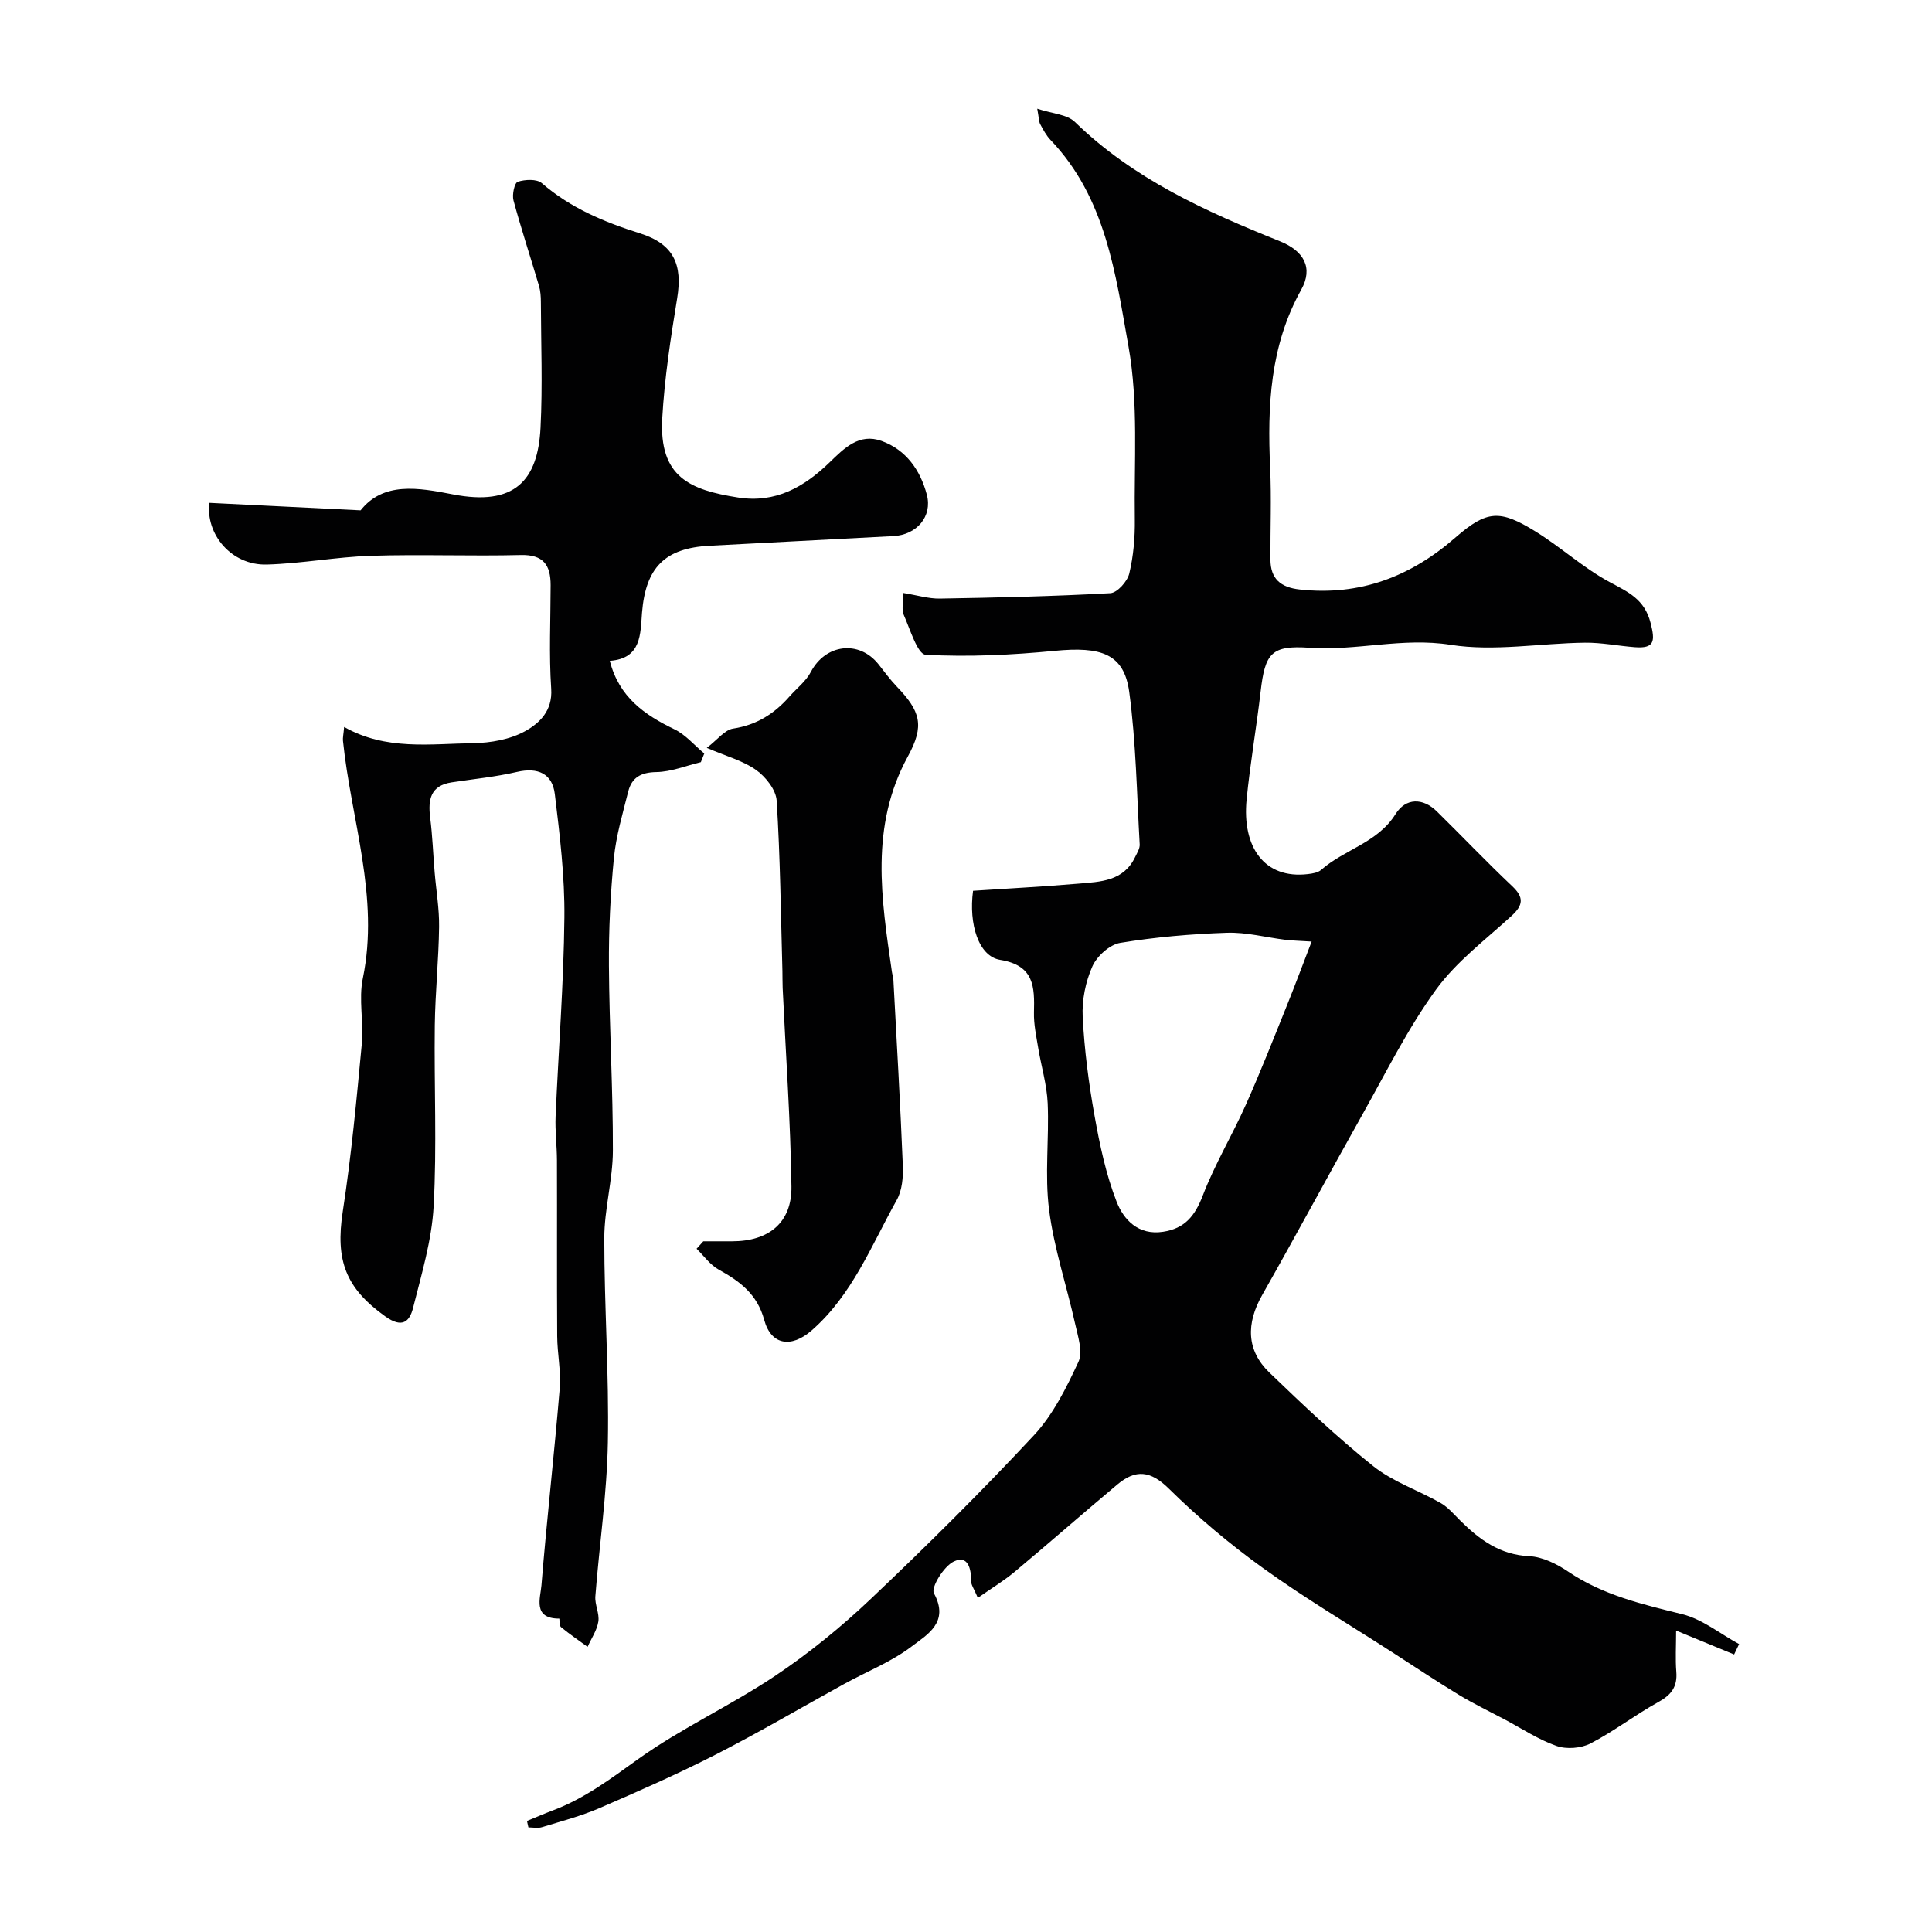
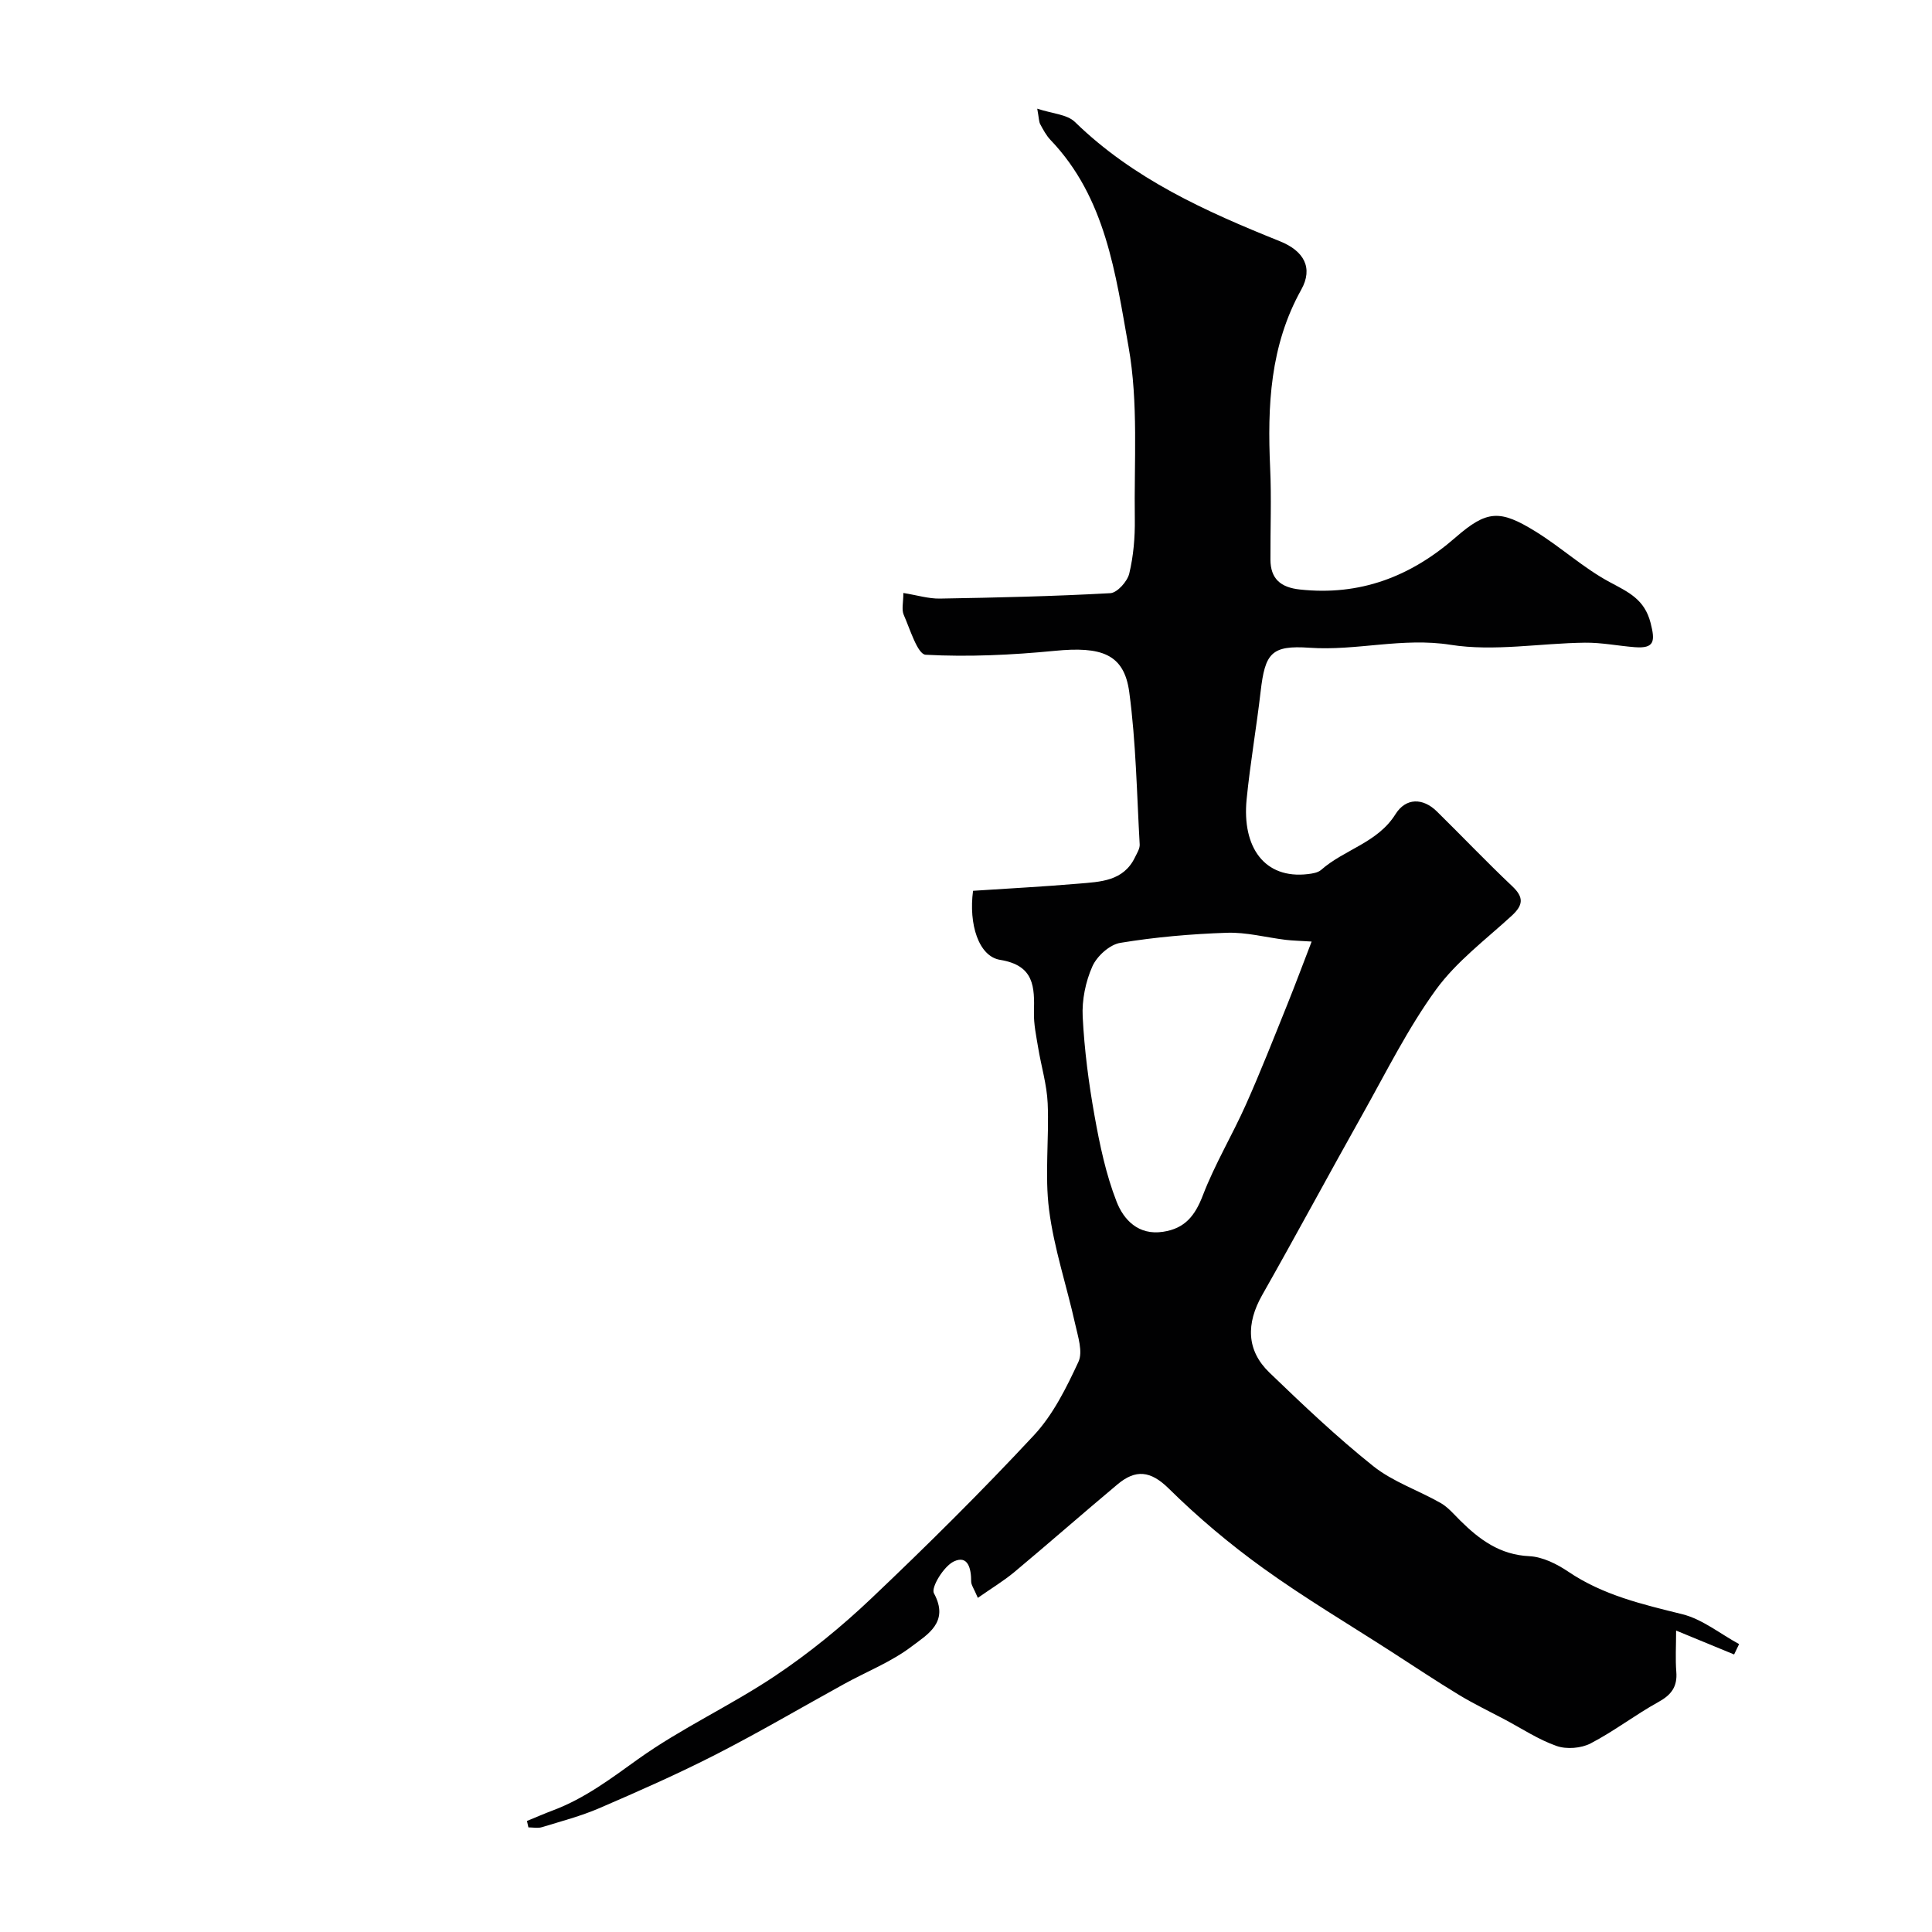
<svg xmlns="http://www.w3.org/2000/svg" enable-background="new 0 0 400 400" viewBox="0 0 400 400">
  <g fill="#010102">
    <path d="m202.45 330.82c-.81-1.93-1.38-2.66-1.38-3.39.01-2.6-.62-5.56-3.6-4.14-2.07.99-4.76 5.38-4.11 6.58 3.28 6.02-1.43 8.58-4.57 10.98-4.21 3.21-9.33 5.22-14.02 7.8-8.83 4.86-17.53 9.98-26.5 14.57-7.88 4.03-16 7.61-24.13 11.12-3.84 1.66-7.94 2.73-11.95 3.96-.85.26-1.86.04-2.79.04-.1-.44-.2-.89-.3-1.33 1.82-.75 3.63-1.53 5.48-2.23 6.49-2.45 11.89-6.53 17.51-10.56 8.99-6.43 19.21-11.1 28.41-17.26 7.05-4.72 13.73-10.17 19.89-16.02 11.53-10.94 22.84-22.15 33.67-33.78 3.97-4.26 6.73-9.85 9.22-15.21.96-2.07-.11-5.26-.68-7.84-1.75-7.89-4.38-15.65-5.4-23.63-.93-7.25.03-14.71-.29-22.06-.17-3.86-1.34-7.67-1.97-11.51-.4-2.42-.93-4.87-.87-7.29.13-5.3.09-9.74-7-10.89-4.46-.72-6.54-7.4-5.61-14.3 7.27-.48 14.57-.86 21.84-1.48 4.5-.39 9.29-.47 11.69-5.46.41-.85 1.02-1.79.97-2.66-.6-10.53-.76-21.12-2.16-31.54-1.07-7.96-5.83-9.48-15.44-8.54-8.87.86-17.84 1.29-26.71.81-1.68-.09-3.23-5.29-4.54-8.26-.48-1.08-.08-2.55-.08-4.53 2.86.46 5.21 1.2 7.56 1.16 11.77-.2 23.54-.47 35.29-1.12 1.43-.08 3.53-2.43 3.92-4.06.87-3.63 1.2-7.48 1.15-11.23-.17-11.94.77-24.12-1.3-35.74-2.68-15.03-4.7-30.83-16.14-42.79-.89-.93-1.52-2.12-2.14-3.27-.29-.54-.26-1.26-.62-3.22 3.1 1.03 6.16 1.16 7.8 2.75 12.11 11.8 27.08 18.53 42.42 24.69 5.02 2.01 6.95 5.53 4.44 10.03-6.48 11.62-7.02 24.09-6.44 36.89.29 6.32.03 12.66.06 19 .02 4 2.13 5.76 6.09 6.19 12.43 1.35 22.89-2.64 32.2-10.75 6.53-5.69 9.2-5.83 16.6-1.26 5.26 3.25 9.91 7.55 15.32 10.46 3.88 2.09 7.24 3.54 8.5 8.48.97 3.79.82 5.33-3.3 5.01-3.44-.27-6.87-.97-10.3-.93-9.29.11-18.79 1.86-27.81.44-9.98-1.58-19.46 1.29-29.21.61-7.92-.55-9.2 1.13-10.12 9.06-.86 7.45-2.16 14.85-2.9 22.32-.98 9.91 3.69 16.56 12.7 15.48.94-.11 2.07-.29 2.73-.87 4.81-4.24 11.68-5.6 15.39-11.53 2.15-3.44 5.69-3.4 8.56-.58 5.23 5.14 10.29 10.46 15.61 15.49 2.44 2.3 2.29 3.9-.08 6.09-5.41 4.97-11.49 9.51-15.73 15.36-5.81 8.01-10.27 17.02-15.14 25.7-7 12.46-13.76 25.05-20.81 37.48-3.36 5.92-3.29 11.47 1.5 16.08 6.95 6.69 13.97 13.36 21.49 19.36 4.08 3.25 9.34 5 13.95 7.63 1.54.88 2.76 2.35 4.05 3.63 3.99 3.95 8.21 7.09 14.29 7.38 2.76.13 5.72 1.61 8.09 3.21 7.2 4.87 15.34 6.76 23.59 8.8 4.18 1.04 7.86 4.07 11.77 6.19-.34.72-.69 1.44-1.03 2.15-3.52-1.45-7.05-2.9-12.01-4.95 0 3.23-.17 5.9.04 8.53.25 3.06-1 4.77-3.68 6.25-4.81 2.65-9.21 6.07-14.07 8.59-1.95 1.01-4.96 1.25-7.02.53-3.78-1.32-7.21-3.61-10.79-5.51-3.15-1.67-6.38-3.22-9.42-5.06-4.7-2.85-9.28-5.91-13.91-8.89-8.9-5.74-18.04-11.16-26.62-17.34-6.92-4.98-13.52-10.53-19.58-16.51-3.79-3.74-6.87-3.98-10.59-.87-7.19 6.02-14.24 12.21-21.43 18.22-2.21 1.82-4.67 3.31-7.5 5.29zm69.11-135.88c-2.6-.17-4.02-.19-5.41-.36-4.06-.5-8.12-1.6-12.15-1.46-7.38.25-14.79.89-22.06 2.09-2.2.36-4.84 2.75-5.78 4.88-1.41 3.17-2.18 6.97-2 10.44.35 6.85 1.24 13.71 2.45 20.46 1.08 6.04 2.36 12.15 4.58 17.83 1.45 3.7 4.48 6.99 9.6 6.21 4.54-.68 6.63-3.33 8.25-7.55 2.47-6.44 6.08-12.44 8.9-18.76 3.05-6.83 5.78-13.8 8.58-20.74 1.73-4.3 3.34-8.65 5.04-13.04z" />
-     <path d="m145.1 157.8c-3.07.73-6.13 2-9.21 2.05-3.21.05-5.1 1.14-5.83 4.05-1.14 4.55-2.5 9.12-2.96 13.76-.72 7.4-1.08 14.86-1.03 22.29.08 12.77.85 25.54.82 38.3-.02 6.03-1.77 12.05-1.78 18.08-.01 14.1 1 28.21.74 42.3-.19 10.64-1.77 21.25-2.59 31.88-.13 1.72.88 3.55.62 5.22-.29 1.82-1.45 3.49-2.23 5.23-1.85-1.35-3.75-2.64-5.52-4.1-.37-.3-.25-1.75-.35-1.75-5.54.01-3.9-4.25-3.68-6.89 1.1-13.59 2.65-27.13 3.78-40.72.3-3.58-.5-7.23-.52-10.86-.08-12.13-.01-24.26-.05-36.39-.01-3.04-.41-6.09-.28-9.12.59-13.72 1.68-27.44 1.82-41.16.09-8.51-.95-17.07-1.98-25.55-.51-4.24-3.49-5.61-7.84-4.6-4.43 1.03-9.01 1.47-13.52 2.16-4.37.67-4.92 3.54-4.45 7.28.48 3.76.61 7.56.93 11.34.31 3.77.97 7.54.92 11.3-.09 6.79-.8 13.58-.89 20.37-.16 12.5.45 25.03-.24 37.49-.39 7.06-2.51 14.06-4.25 20.99-.72 2.88-2.24 4.32-5.76 1.8-8.16-5.83-10.38-11.54-8.8-21.75 1.77-11.49 2.85-23.1 3.94-34.69.42-4.49-.69-9.21.21-13.55 3.48-16.87-2.43-32.82-4.11-49.17-.07-.64.1-1.29.24-2.88 8.65 4.9 17.76 3.49 26.67 3.36 3.66-.06 7.69-.76 10.82-2.5 2.91-1.62 5.68-4.17 5.38-8.74-.48-7.13-.13-14.32-.12-21.49 0-4.14-1.49-6.35-6.18-6.23-10.33.26-20.67-.17-30.99.16-7.21.23-14.38 1.61-21.59 1.81-7.36.21-12.7-6.31-11.89-12.77 10.23.51 20.39 1.01 31.31 1.55 4.72-5.95 11.9-4.71 19.08-3.31 12.81 2.5 17.62-2.85 18.17-13.81.44-8.64.1-17.33.07-25.99 0-1.14-.08-2.33-.4-3.41-1.74-5.89-3.67-11.73-5.27-17.65-.32-1.19.21-3.64.89-3.86 1.51-.49 3.94-.61 4.98.29 5.96 5.16 12.89 8.05 20.31 10.39 7.04 2.22 8.85 6.49 7.71 13.44-1.35 8.24-2.62 16.54-3.09 24.86-.68 12.2 5.77 14.83 15.68 16.39 7.78 1.23 13.7-2.16 19-7.3 2.98-2.89 6.1-6.08 10.72-4.41 5.11 1.84 8.04 6.07 9.38 11.13 1.2 4.53-2.13 8.32-6.89 8.57-12.69.66-25.39 1.34-38.08 2-9.33.48-13.24 4.55-14 13.86-.35 4.32-.06 9.51-6.67 9.97 1.92 7.51 7.17 11.18 13.39 14.18 2.32 1.12 4.13 3.31 6.17 5.01-.23.6-.47 1.2-.71 1.79z" />
-     <path d="m145.61 257h5.96c7.59 0 12.4-3.86 12.29-11.36-.2-13.71-1.18-27.4-1.82-41.1-.05-1.16-.02-2.33-.05-3.5-.33-11.76-.45-23.54-1.19-35.28-.14-2.24-2.27-4.92-4.24-6.33-2.7-1.93-6.13-2.83-10.23-4.59 2.26-1.73 3.72-3.73 5.45-3.99 4.85-.74 8.53-3.07 11.65-6.62 1.49-1.7 3.43-3.17 4.45-5.12 3.03-5.77 9.97-6.66 14.01-1.57 1.22 1.54 2.38 3.14 3.73 4.55 4.97 5.18 5.85 8.11 2.35 14.51-7.92 14.48-5.49 29.54-3.3 44.67.07.49.26.97.29 1.45.69 12.86 1.44 25.72 1.96 38.59.1 2.39-.14 5.15-1.27 7.16-5.25 9.39-9.2 19.65-17.62 27-4.22 3.68-8.39 3.04-9.81-2.2-1.44-5.32-5.03-7.99-9.42-10.41-1.78-.98-3.07-2.85-4.58-4.32.47-.5.93-1.02 1.39-1.54z" />
+     <path d="m145.1 157.8z" />
  </g>
</svg>